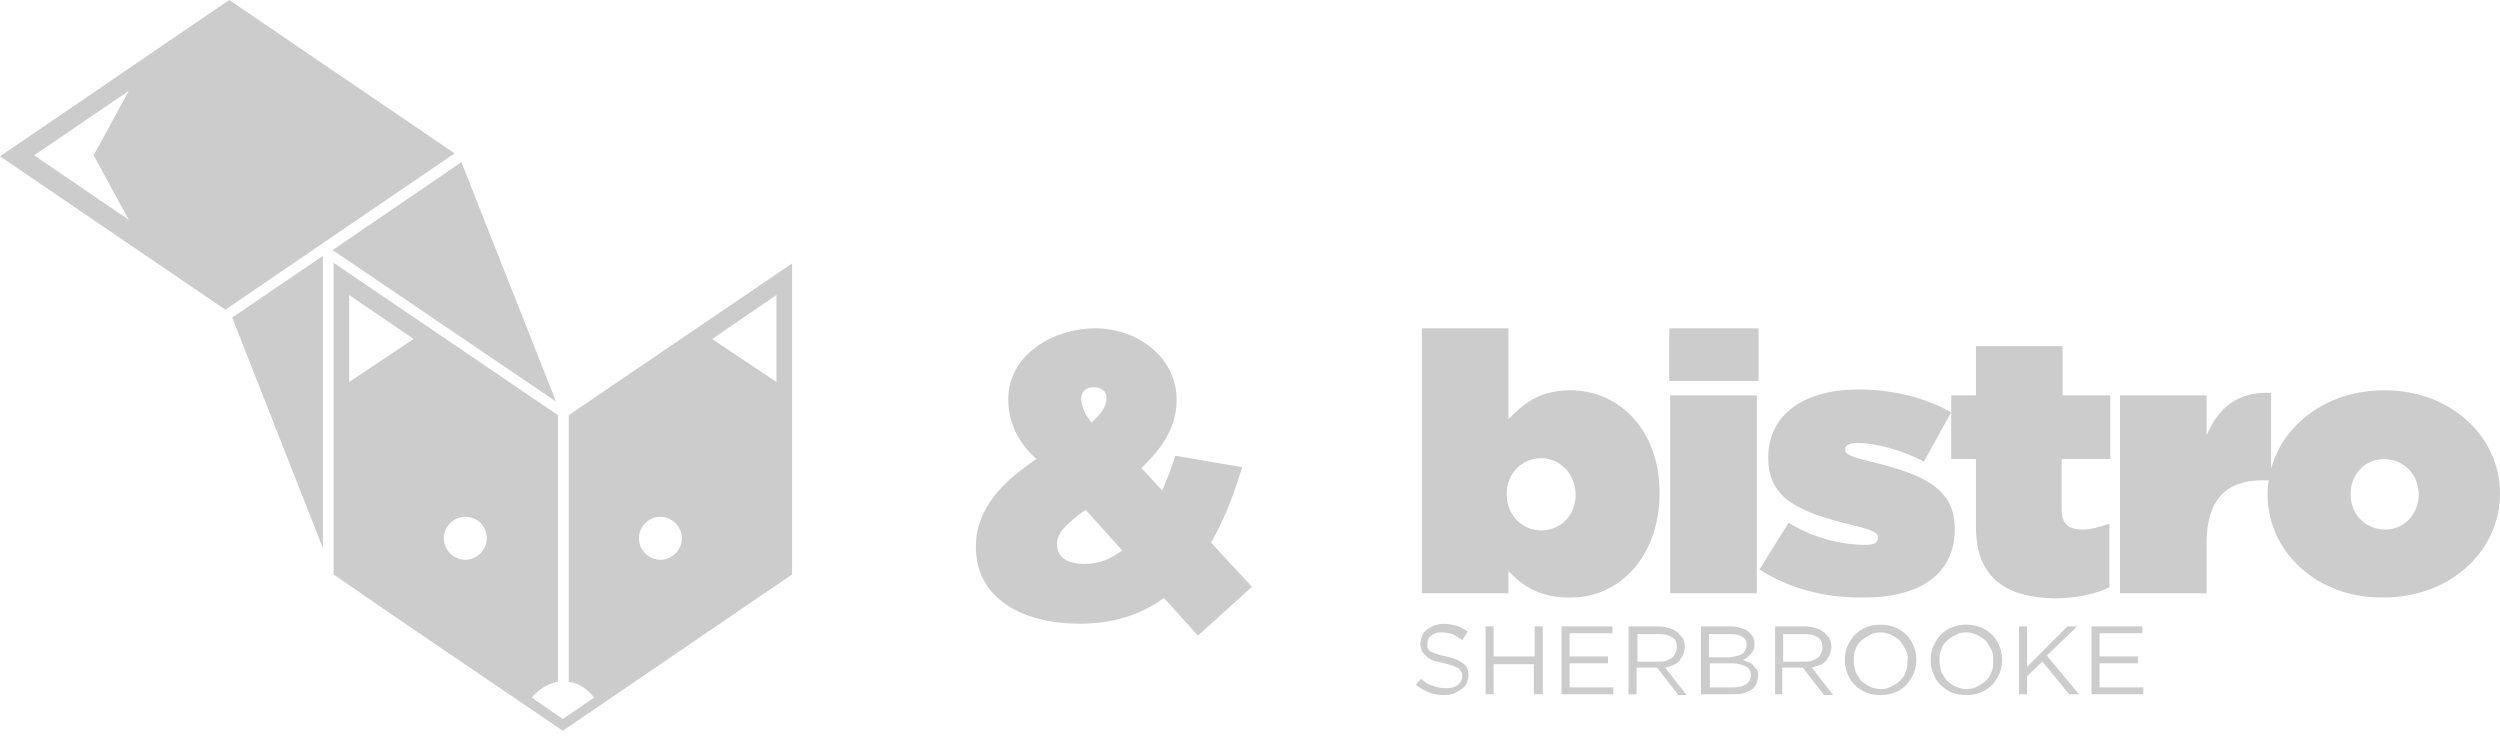
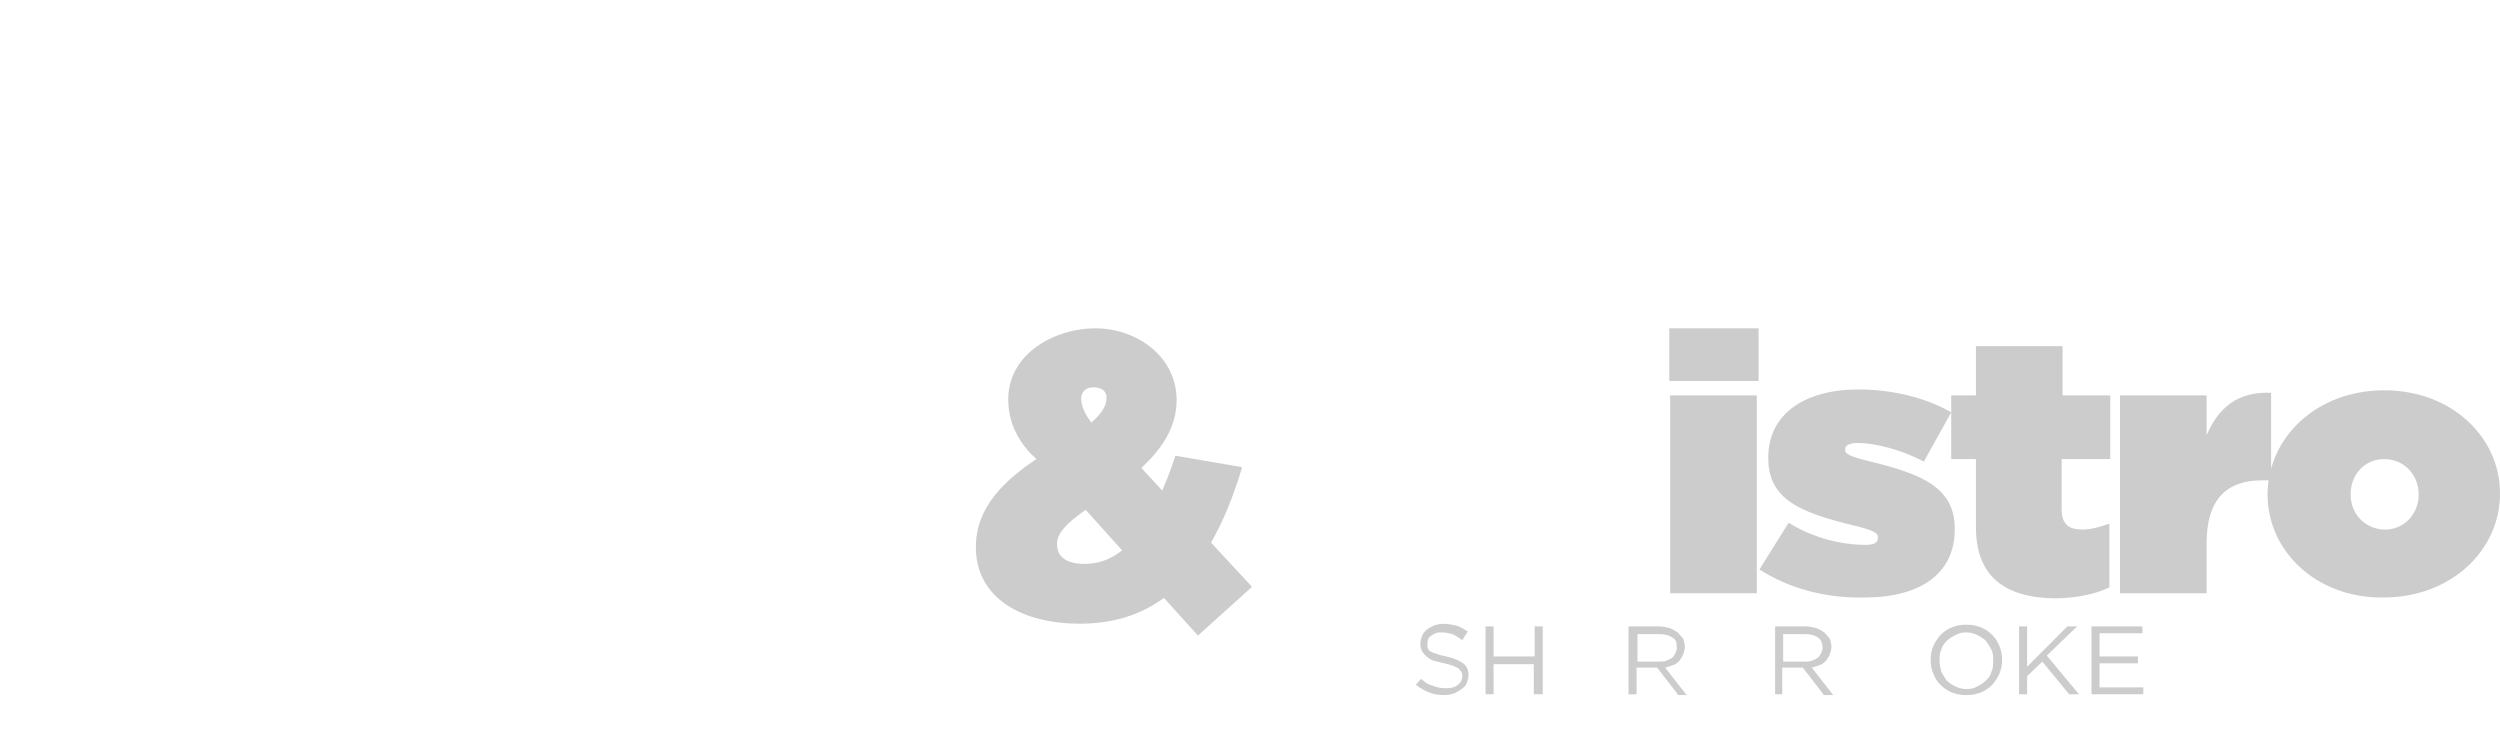
<svg xmlns="http://www.w3.org/2000/svg" width="308" height="91" viewBox="0 0 308 91" fill="none">
  <g opacity="0.2">
    <path d="M149.199 66.846L154.246 72.297L147.584 78.304L143.394 73.66C140.466 75.83 136.984 76.84 132.996 76.84C126.081 76.84 120.226 73.811 120.226 67.401C120.226 62.404 123.86 59.123 127.696 56.549C126.232 55.287 124.213 52.813 124.213 49.23C124.213 43.475 130.068 40.447 134.914 40.447C140.113 40.447 144.959 43.98 144.959 49.28C144.959 52.713 143.041 55.388 140.618 57.659L143.192 60.435C143.747 59.123 144.303 57.71 144.807 56.145L153.035 57.558C151.924 61.243 150.663 64.322 149.199 66.846ZM133.198 49.129C133.198 49.987 133.703 51.097 134.46 52.056C135.57 51.097 136.327 50.088 136.327 49.028C136.327 48.17 135.722 47.715 134.662 47.715C133.854 47.715 133.198 48.22 133.198 49.129ZM133.652 69.471C135.318 69.471 136.832 68.915 138.246 67.805L133.753 62.808C131.684 64.272 130.22 65.584 130.22 66.997C130.22 68.209 130.876 69.471 133.652 69.471Z" fill="black" />
-     <path d="M185.842 70.37V73.09H175.172V40.448H185.842V51.642C187.584 49.864 189.543 48.085 193.463 48.085C199.669 48.085 204.459 53.212 204.459 60.64V60.744C204.459 68.487 199.56 73.613 193.572 73.613C189.652 73.718 187.475 72.044 185.842 70.37ZM194.116 60.954C194.116 58.443 192.265 56.455 189.87 56.455C187.475 56.455 185.624 58.338 185.624 60.849V60.954C185.624 63.36 187.475 65.348 189.87 65.348C192.374 65.348 194.116 63.36 194.116 60.954Z" fill="black" />
    <path d="M205.658 40.448H216.655V46.934H205.658V40.448ZM205.767 48.713H216.437V73.09H205.767V48.713Z" fill="black" />
    <path d="M216.764 70.16L220.357 64.406C223.405 66.289 226.889 67.126 229.829 67.126C230.809 67.126 231.353 66.917 231.353 66.289V66.185C231.353 65.662 230.917 65.348 228.304 64.72C221.881 63.151 217.852 61.581 217.852 56.455V56.35C217.852 51.014 222.316 47.98 228.958 47.98C233.204 47.98 237.341 49.027 240.39 50.805L237.014 56.873C234.293 55.409 231.026 54.572 228.849 54.572C227.869 54.572 227.325 54.886 227.325 55.304V55.409C227.325 55.932 227.869 56.245 230.482 56.873C236.906 58.443 240.825 60.117 240.825 65.138V65.243C240.825 70.579 236.688 73.613 229.72 73.613C224.82 73.718 220.357 72.462 216.764 70.16Z" fill="black" />
    <path d="M243.437 64.929V56.559H240.389V48.713H243.437V42.645H254.107V48.713H259.986V56.559H253.998V62.732C253.998 64.615 254.869 65.243 256.611 65.243C257.591 65.243 258.68 64.929 259.877 64.511V72.357C258.244 73.194 255.631 73.718 253.127 73.718C246.812 73.613 243.437 70.893 243.437 64.929Z" fill="black" />
    <path d="M261.185 48.713H271.854V53.63C273.27 50.282 275.665 48.19 279.802 48.399V59.175H278.714C274.25 59.175 271.854 61.581 271.854 66.917V73.09H261.185V48.713Z" fill="black" />
    <path d="M279.365 60.954C279.365 53.944 285.353 48.085 293.737 48.085C302.12 48.085 307.999 53.944 307.999 60.745V60.849C307.999 67.754 302.011 73.613 293.628 73.613C285.353 73.718 279.365 67.859 279.365 60.954ZM297.983 60.954C297.983 58.443 296.132 56.56 293.737 56.56C291.342 56.56 289.6 58.443 289.6 60.849V60.954C289.6 63.36 291.45 65.243 293.846 65.243C296.241 65.243 297.983 63.255 297.983 60.954Z" fill="black" />
    <path d="M175.861 79.817C175.971 80.028 176.081 80.134 176.191 80.24C176.412 80.346 176.632 80.451 176.962 80.557C177.292 80.663 177.623 80.769 178.173 80.875C179.164 81.086 179.825 81.404 180.265 81.721C180.706 82.038 180.926 82.567 180.926 83.202C180.926 83.52 180.816 83.837 180.706 84.154C180.596 84.472 180.375 84.683 180.045 84.895C179.825 85.107 179.495 85.213 179.164 85.424C178.834 85.53 178.393 85.636 177.953 85.636C177.292 85.636 176.632 85.53 176.081 85.318C175.531 85.107 174.98 84.789 174.43 84.366L175.09 83.626C175.531 84.049 175.971 84.366 176.522 84.472C176.962 84.683 177.513 84.789 178.173 84.789C178.724 84.789 179.274 84.683 179.605 84.366C179.935 84.154 180.155 83.731 180.155 83.308C180.155 83.096 180.155 82.885 180.045 82.779C179.935 82.673 179.825 82.462 179.715 82.356C179.495 82.25 179.274 82.144 179.054 82.038C178.724 81.933 178.393 81.827 177.953 81.721C177.403 81.615 177.072 81.509 176.632 81.404C176.301 81.298 175.971 81.086 175.751 80.875C175.531 80.663 175.311 80.451 175.2 80.24C175.09 80.028 174.98 79.711 174.98 79.287C174.98 78.97 175.09 78.653 175.2 78.335C175.311 78.018 175.531 77.806 175.751 77.595C175.971 77.383 176.301 77.277 176.632 77.066C176.962 76.96 177.403 76.854 177.733 76.854C178.393 76.854 178.944 76.96 179.384 77.066C179.825 77.171 180.375 77.489 180.816 77.806L180.155 78.864C179.715 78.547 179.384 78.335 178.944 78.124C178.504 78.018 178.063 77.912 177.623 77.912C177.292 77.912 177.072 77.912 176.852 78.018C176.632 78.124 176.412 78.23 176.301 78.335C176.191 78.441 175.971 78.547 175.971 78.758C175.861 78.97 175.861 79.076 175.861 79.287C175.861 79.499 175.861 79.605 175.861 79.817Z" fill="black" />
    <path d="M184.01 81.827V85.53H183.019V77.171H184.01V80.875H189.074V77.171H190.065V85.53H188.964V81.827H184.01Z" fill="black" />
-     <path d="M198.653 78.018H193.368V80.875H198.102V81.721H193.368V84.684H198.763V85.53H192.377V77.171H198.653V78.018Z" fill="black" />
    <path d="M206.692 85.53L204.159 82.25H201.627V85.53H200.636V77.171H204.379C204.82 77.171 205.26 77.277 205.701 77.383C206.031 77.489 206.361 77.701 206.692 77.912C206.912 78.124 207.132 78.441 207.352 78.653C207.462 78.97 207.572 79.288 207.572 79.711C207.572 80.028 207.462 80.346 207.352 80.663C207.242 80.98 207.022 81.192 206.912 81.404C206.692 81.615 206.471 81.827 206.141 81.933C205.811 82.038 205.59 82.144 205.15 82.25L207.793 85.636H206.692V85.53ZM206.031 78.547C205.59 78.23 205.04 78.124 204.379 78.124H201.737V81.509H204.379C204.71 81.509 205.04 81.509 205.26 81.404C205.48 81.298 205.811 81.192 205.921 81.086C206.141 80.98 206.251 80.769 206.361 80.557C206.471 80.346 206.581 80.134 206.581 79.817C206.581 79.182 206.471 78.758 206.031 78.547Z" fill="black" />
-     <path d="M214.508 77.383C214.839 77.489 215.169 77.595 215.389 77.806C215.609 78.018 215.83 78.23 215.94 78.441C216.05 78.653 216.16 78.97 216.16 79.288C216.16 79.605 216.16 79.817 216.05 80.028C215.94 80.24 215.83 80.451 215.72 80.557C215.609 80.663 215.389 80.875 215.279 80.98C215.169 81.086 214.949 81.192 214.729 81.298C214.949 81.404 215.279 81.509 215.499 81.615C215.72 81.721 215.94 81.827 216.05 82.038C216.16 82.25 216.38 82.356 216.49 82.567C216.6 82.779 216.6 82.991 216.6 83.308C216.6 83.626 216.49 83.943 216.38 84.26C216.27 84.578 216.05 84.789 215.72 85.001C215.389 85.213 215.059 85.318 214.729 85.424C214.288 85.53 213.958 85.53 213.407 85.53H209.554V77.171H213.297C213.848 77.171 214.178 77.277 214.508 77.383ZM214.619 80.557C214.949 80.346 215.169 79.922 215.169 79.393C215.169 78.97 215.059 78.653 214.619 78.441C214.288 78.23 213.848 78.124 213.187 78.124H210.545V80.98H213.077C213.848 80.875 214.288 80.769 214.619 80.557ZM215.169 84.26C215.499 84.049 215.72 83.626 215.72 83.202C215.72 82.779 215.499 82.356 215.169 82.144C214.729 81.933 214.178 81.721 213.407 81.721H210.655V84.684H213.517C214.288 84.684 214.729 84.578 215.169 84.26Z" fill="black" />
    <path d="M224.639 85.53L222.107 82.25H219.574V85.53H218.693V77.171H222.437C222.877 77.171 223.318 77.277 223.758 77.383C224.089 77.489 224.419 77.701 224.749 77.912C224.969 78.124 225.19 78.441 225.41 78.653C225.52 78.97 225.63 79.288 225.63 79.711C225.63 80.028 225.52 80.346 225.41 80.663C225.3 80.98 225.079 81.192 224.969 81.404C224.749 81.615 224.529 81.827 224.199 81.933C223.868 82.038 223.648 82.144 223.208 82.25L225.85 85.636H224.639V85.53ZM223.978 78.547C223.538 78.23 222.987 78.124 222.327 78.124H219.684V81.509H222.327C222.657 81.509 222.987 81.509 223.208 81.404C223.428 81.298 223.758 81.192 223.868 81.086C224.088 80.98 224.199 80.769 224.309 80.557C224.419 80.346 224.529 80.134 224.529 79.817C224.529 79.182 224.309 78.758 223.978 78.547Z" fill="black" />
-     <path d="M235.757 82.991C235.537 83.52 235.207 83.943 234.877 84.366C234.436 84.79 233.996 85.107 233.445 85.319C232.895 85.53 232.344 85.636 231.683 85.636C231.023 85.636 230.472 85.53 229.922 85.319C229.371 85.107 228.931 84.79 228.49 84.366C228.05 83.943 227.83 83.52 227.61 82.991C227.389 82.462 227.279 81.933 227.279 81.298C227.279 80.663 227.389 80.134 227.61 79.605C227.83 79.076 228.16 78.653 228.49 78.23C228.931 77.806 229.371 77.489 229.922 77.277C230.472 77.066 231.023 76.96 231.683 76.96C232.344 76.96 232.895 77.066 233.445 77.277C233.996 77.489 234.436 77.806 234.877 78.23C235.317 78.653 235.537 79.076 235.757 79.605C235.978 80.134 236.088 80.663 236.088 81.298C236.088 81.933 235.978 82.462 235.757 82.991ZM234.766 80.028C234.546 79.605 234.326 79.288 234.106 78.97C233.775 78.653 233.445 78.441 233.005 78.23C232.564 78.018 232.124 77.912 231.683 77.912C231.133 77.912 230.693 78.018 230.362 78.23C230.032 78.441 229.592 78.653 229.261 78.97C228.931 79.288 228.711 79.605 228.601 80.028C228.38 80.451 228.38 80.875 228.38 81.404C228.38 81.827 228.49 82.356 228.601 82.779C228.821 83.202 229.041 83.52 229.261 83.837C229.592 84.155 229.922 84.366 230.362 84.578C230.803 84.79 231.243 84.895 231.683 84.895C232.234 84.895 232.674 84.79 233.005 84.578C233.445 84.366 233.775 84.155 234.106 83.837C234.436 83.52 234.656 83.202 234.766 82.779C234.987 82.356 234.987 81.933 234.987 81.404C235.097 80.875 234.987 80.451 234.766 80.028Z" fill="black" />
    <path d="M246.33 82.991C246.109 83.52 245.779 83.943 245.449 84.366C245.008 84.79 244.568 85.107 244.017 85.319C243.467 85.53 242.916 85.636 242.256 85.636C241.595 85.636 241.045 85.53 240.494 85.319C239.944 85.107 239.503 84.79 239.063 84.366C238.622 83.943 238.402 83.52 238.182 82.991C237.962 82.462 237.852 81.933 237.852 81.298C237.852 80.663 237.962 80.134 238.182 79.605C238.402 79.076 238.732 78.653 239.063 78.23C239.503 77.806 239.944 77.489 240.494 77.277C241.045 77.066 241.595 76.96 242.256 76.96C242.916 76.96 243.467 77.066 244.017 77.277C244.568 77.489 245.008 77.806 245.449 78.23C245.889 78.653 246.109 79.076 246.33 79.605C246.55 80.134 246.66 80.663 246.66 81.298C246.66 81.933 246.55 82.462 246.33 82.991ZM245.339 80.028C245.118 79.605 244.898 79.288 244.678 78.97C244.348 78.653 244.017 78.441 243.577 78.23C243.137 78.018 242.696 77.912 242.256 77.912C241.705 77.912 241.265 78.018 240.935 78.23C240.494 78.441 240.164 78.653 239.833 78.97C239.503 79.288 239.283 79.605 239.173 80.028C238.953 80.451 238.953 80.875 238.953 81.404C238.953 81.827 239.063 82.356 239.173 82.779C239.393 83.202 239.613 83.52 239.833 83.837C240.164 84.155 240.494 84.366 240.935 84.578C241.375 84.79 241.815 84.895 242.256 84.895C242.806 84.895 243.247 84.79 243.577 84.578C244.017 84.366 244.348 84.155 244.678 83.837C245.008 83.52 245.229 83.202 245.339 82.779C245.559 82.356 245.559 81.933 245.559 81.404C245.559 80.875 245.559 80.451 245.339 80.028Z" fill="black" />
    <path d="M256.128 85.53H254.917L251.614 81.509L249.742 83.308V85.53H248.751V77.171H249.742V82.144L254.697 77.171H255.908L252.164 80.769L256.128 85.53Z" fill="black" />
    <path d="M263.946 78.018H258.661V80.875H263.395V81.721H258.661V84.684H264.056V85.53H257.67V77.171H263.946V78.018Z" fill="black" />
    <g clip-path="url(#clip0_1646_4114)">
      <path fill-rule="evenodd" clip-rule="evenodd" d="M68.501 49.467L56.844 19.98L40.981 30.812L68.501 49.467ZM15.864 11.193L4.207 19.137L15.864 27.081L11.538 19.137L15.864 11.193ZM56.003 18.896L27.762 38.154L0.001 19.257L28.242 0L56.003 18.896ZM28.603 39.117L39.779 67.521V31.534L28.603 39.117ZM97.584 70.771L69.343 90.028C59.969 83.649 50.475 77.27 41.101 70.771V32.377L68.742 51.152V84.01H68.621C67.42 84.251 66.338 84.973 65.497 85.936L69.343 88.584L73.188 85.936C72.347 84.853 71.265 84.131 70.064 84.01V51.152L97.704 32.377V70.771H97.584ZM43.024 47.06V36.348L50.956 41.764L43.024 47.06ZM57.325 63.67C55.883 63.67 54.681 64.873 54.681 66.318C54.681 67.762 55.883 68.966 57.325 68.966C58.767 68.966 59.969 67.762 59.969 66.318C59.969 64.873 58.887 63.67 57.325 63.67ZM95.661 47.06V36.348L87.73 41.764L95.661 47.06ZM81.36 63.67C79.918 63.67 78.716 64.873 78.716 66.318C78.716 67.762 79.918 68.966 81.36 68.966C82.802 68.966 84.004 67.762 84.004 66.318C84.004 64.873 82.802 63.67 81.36 63.67Z" fill="black" />
    </g>
  </g>
  <defs>
    <clipPath id="clip0_1646_4114">
-       <rect width="97.583" height="90.028" fill="white" />
-     </clipPath>
+       </clipPath>
  </defs>
</svg>